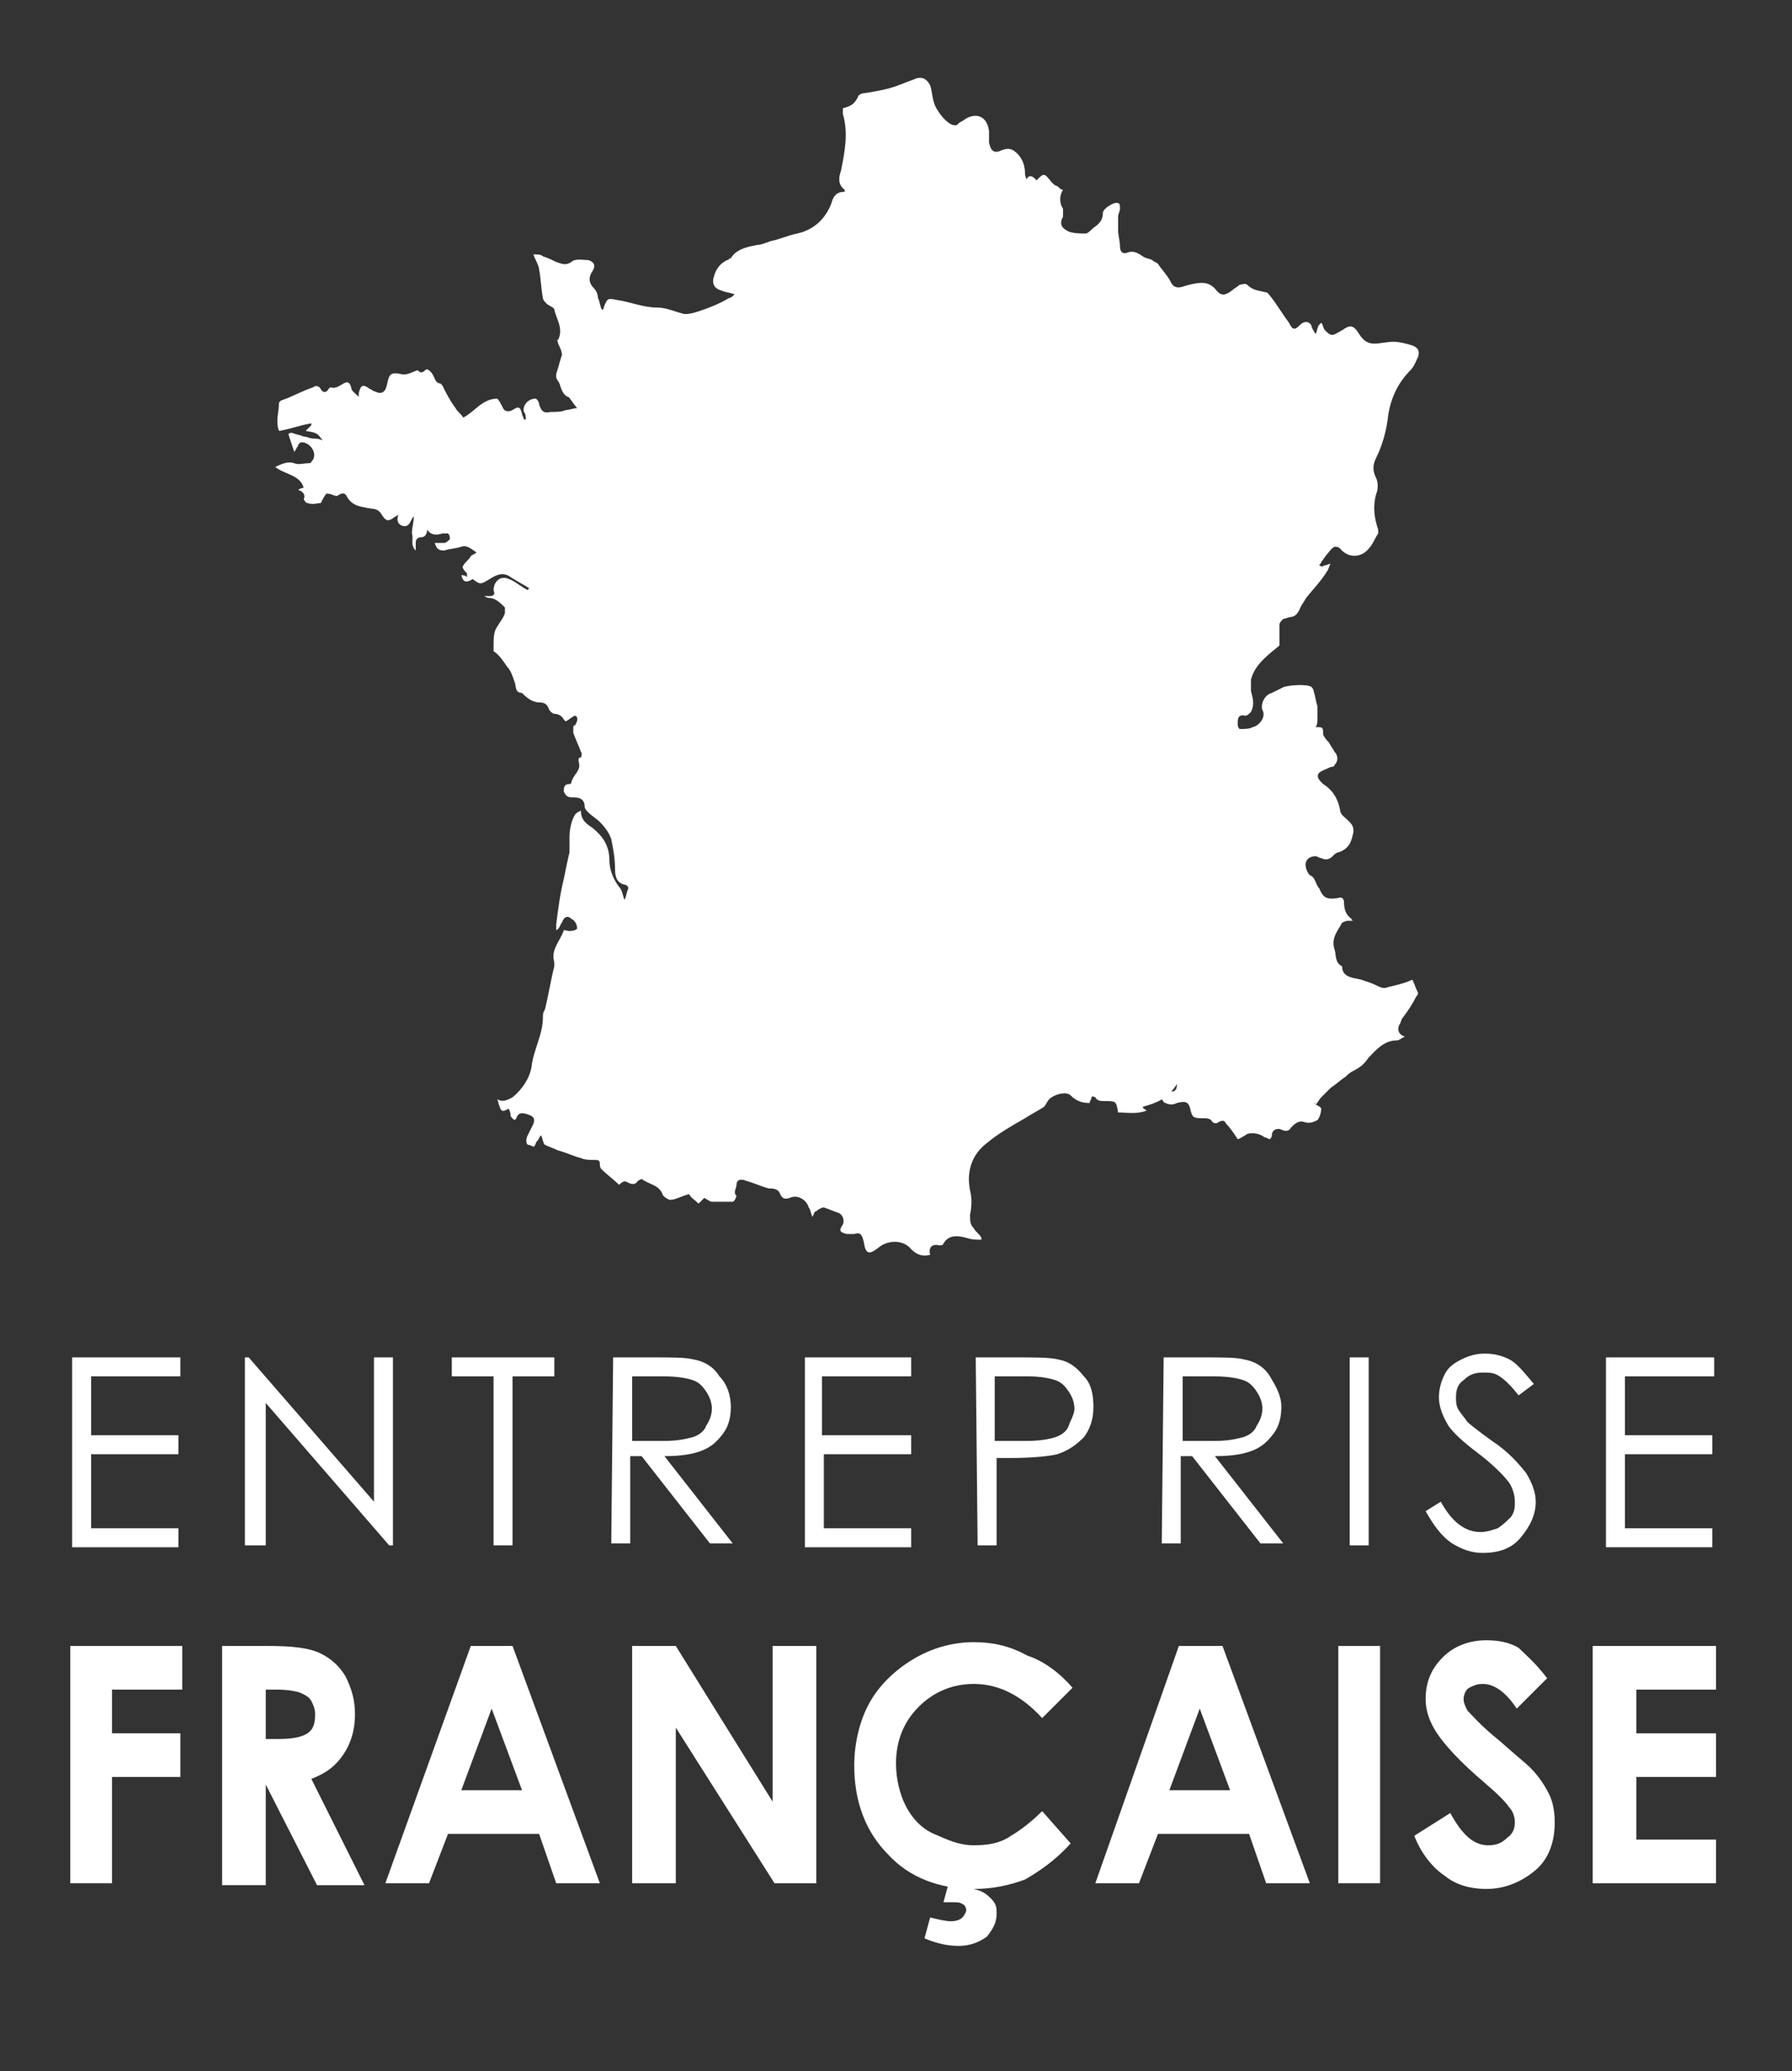
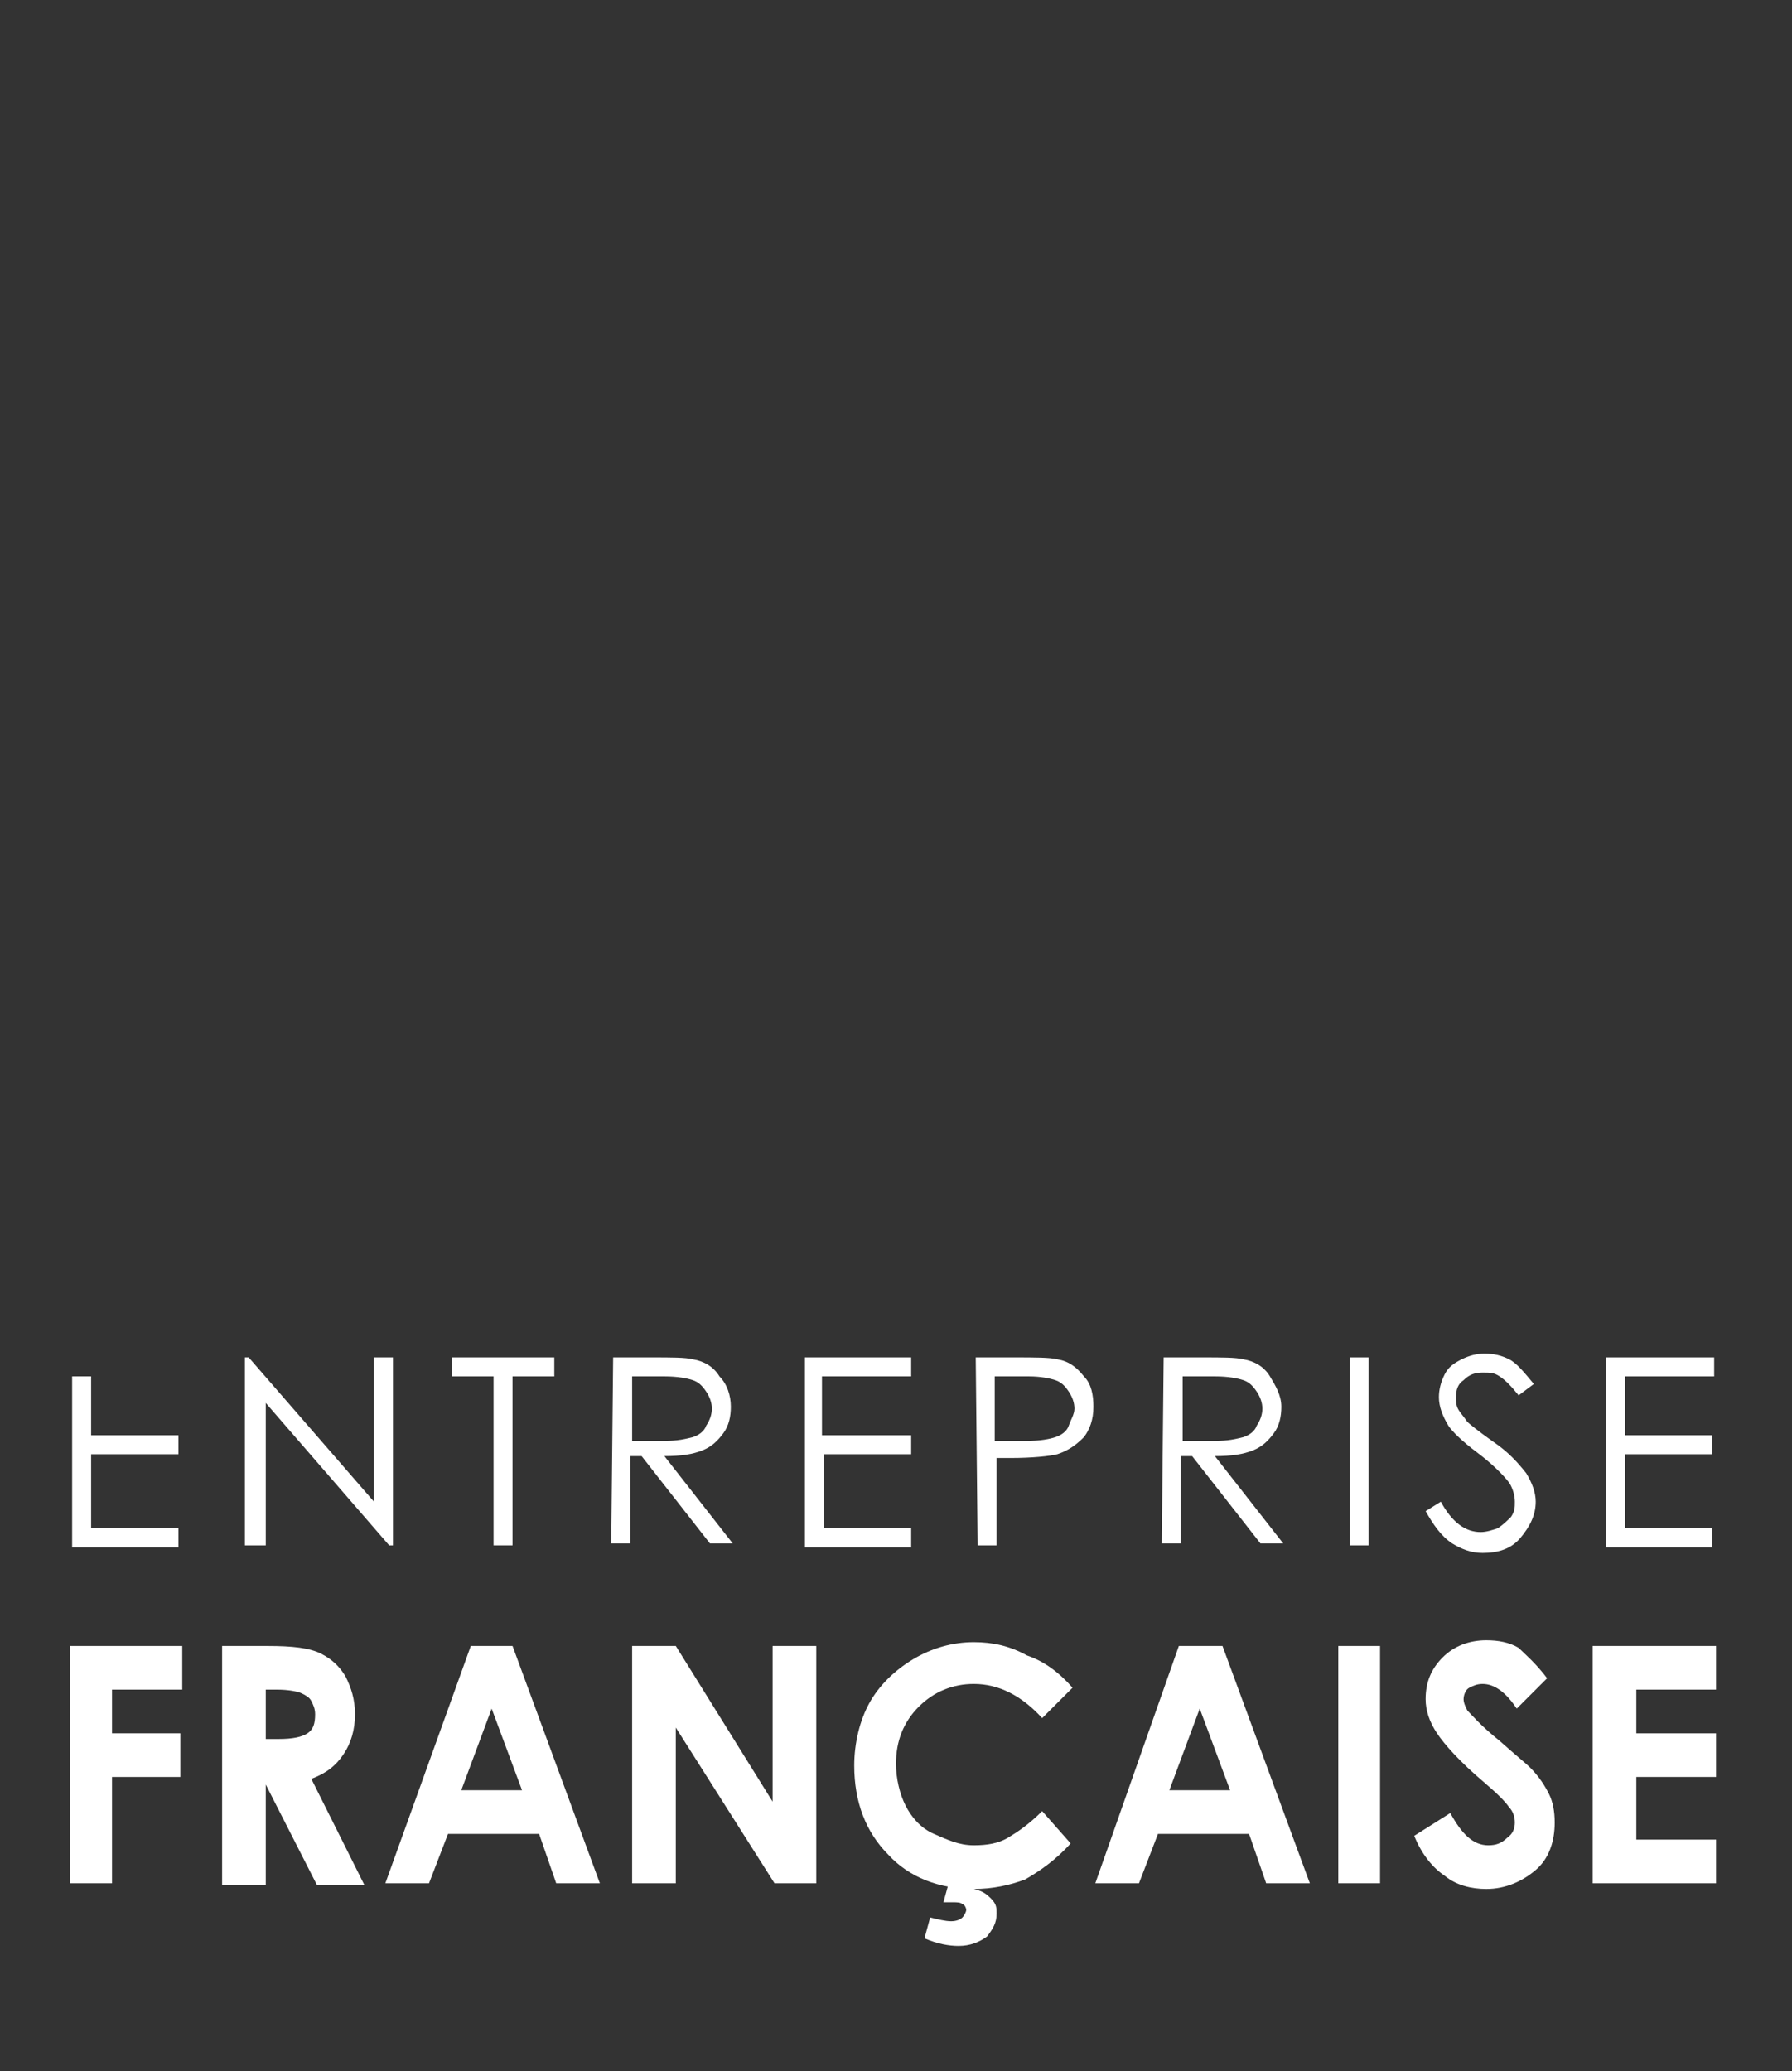
<svg xmlns="http://www.w3.org/2000/svg" xmlns:xlink="http://www.w3.org/1999/xlink" version="1.1" id="Calque_1" x="0px" y="0px" viewBox="0 0 94.4 109.1" style="enable-background:new 0 0 94.4 109.1;" xml:space="preserve">
  <rect x="0" y="0" width="94.4" height="109.1" fill="#333333" stroke="none" />
  <style type="text/css">
	.st0{fill:#FFFFFF;}
</style>
  <g>
-     <path class="st0" d="M3.8,71.5h5.7v1H4.8v3.1h4.6v1H4.8v3.9h4.6v1H3.8V71.5z" />
+     <path class="st0" d="M3.8,71.5v1H4.8v3.1h4.6v1H4.8v3.9h4.6v1H3.8V71.5z" />
    <path class="st0" d="M12.9,81.4v-9.9h0.2l6.6,7.6v-7.6h1v9.9h-0.2L14,73.9v7.5H12.9z" />
    <path class="st0" d="M23.8,72.5v-1h5.4v1H27v8.9h-1v-8.9H23.8z" />
    <path class="st0" d="M32.3,71.5h2c1.1,0,1.8,0,2.2,0.1c0.6,0.1,1.1,0.4,1.4,0.9c0.4,0.4,0.6,1,0.6,1.6c0,0.5-0.1,1-0.4,1.4   c-0.3,0.4-0.6,0.7-1.1,0.9c-0.5,0.2-1.1,0.3-2,0.3l3.6,4.6h-1.2l-3.6-4.6h-0.6v4.6h-1L32.3,71.5L32.3,71.5z M33.3,72.5v3.4H35   c0.7,0,1.1-0.1,1.5-0.2c0.3-0.1,0.6-0.3,0.7-0.6c0.2-0.3,0.3-0.6,0.3-0.9s-0.1-0.6-0.3-0.9s-0.4-0.5-0.7-0.6s-0.8-0.2-1.5-0.2   C35,72.5,33.3,72.5,33.3,72.5z" />
    <path class="st0" d="M42.3,71.5H48v1h-4.7v3.1H48v1h-4.6v3.9H48v1h-5.6v-10H42.3z" />
    <path class="st0" d="M51.4,71.5h2c1.1,0,1.9,0,2.3,0.1c0.6,0.1,1,0.4,1.4,0.9c0.4,0.4,0.5,1,0.5,1.6c0,0.7-0.2,1.2-0.5,1.6   c-0.4,0.4-0.8,0.7-1.4,0.9c-0.4,0.1-1.3,0.2-2.5,0.2h-0.7v4.6h-1L51.4,71.5L51.4,71.5z M52.4,72.5v3.4h1.7c0.7,0,1.2-0.1,1.5-0.2   s0.6-0.3,0.7-0.6s0.3-0.6,0.3-0.9s-0.1-0.6-0.3-0.9s-0.4-0.5-0.7-0.6s-0.8-0.2-1.4-0.2C54.2,72.5,52.4,72.5,52.4,72.5z" />
    <path class="st0" d="M61.3,71.5h2c1.1,0,1.8,0,2.2,0.1c0.6,0.1,1.1,0.4,1.4,0.9s0.6,1,0.6,1.6c0,0.5-0.1,1-0.4,1.4   s-0.6,0.7-1.1,0.9c-0.5,0.2-1.1,0.3-2,0.3l3.6,4.6h-1.2l-3.6-4.6h-0.6v4.6h-1L61.3,71.5L61.3,71.5z M62.3,72.5v3.4H64   c0.7,0,1.1-0.1,1.5-0.2c0.3-0.1,0.6-0.3,0.7-0.6c0.2-0.3,0.3-0.6,0.3-0.9s-0.1-0.6-0.3-0.9c-0.2-0.3-0.4-0.5-0.7-0.6   c-0.3-0.1-0.8-0.2-1.5-0.2C64,72.5,62.3,72.5,62.3,72.5z" />
    <path class="st0" d="M71.1,71.5h1v9.9h-1V71.5z" />
    <path class="st0" d="M75.1,79.6l0.8-0.5c0.6,1.1,1.3,1.6,2.1,1.6c0.3,0,0.6-0.1,0.9-0.2c0.3-0.2,0.5-0.4,0.7-0.6   c0.2-0.3,0.2-0.5,0.2-0.8s-0.1-0.7-0.3-1c-0.3-0.4-0.9-1-1.7-1.6c-0.8-0.6-1.3-1.1-1.5-1.4c-0.3-0.5-0.5-1-0.5-1.5   c0-0.4,0.1-0.8,0.3-1.2s0.5-0.6,0.9-0.8c0.4-0.2,0.8-0.3,1.2-0.3c0.5,0,0.9,0.1,1.3,0.3c0.4,0.2,0.8,0.7,1.3,1.3L80,73.5   c-0.4-0.5-0.7-0.8-1-1s-0.5-0.2-0.9-0.2s-0.7,0.1-1,0.4c-0.3,0.2-0.4,0.5-0.4,0.9c0,0.2,0,0.4,0.1,0.6s0.3,0.4,0.5,0.7   c0.1,0.1,0.6,0.5,1.3,1c0.9,0.6,1.4,1.2,1.8,1.7c0.3,0.5,0.5,1,0.5,1.5c0,0.7-0.3,1.3-0.8,1.9s-1.2,0.8-2,0.8   c-0.6,0-1.1-0.2-1.6-0.5C75.9,80.9,75.5,80.3,75.1,79.6z" />
    <path class="st0" d="M84.6,71.5h5.7v1h-4.7v3.1h4.6v1h-4.6v3.9h4.6v1h-5.6V71.5z" />
    <path class="st0" d="M3.7,86.7h5.9V89H5.9v2.3h3.6v2.3H5.9v5.6H3.7V86.7z" />
    <path class="st0" d="M11.7,86.7h2.4c1.3,0,2.2,0.1,2.8,0.4s1,0.7,1.3,1.2c0.3,0.6,0.5,1.2,0.5,2s-0.2,1.5-0.6,2.1s-0.9,1-1.7,1.3   l2.8,5.6h-2.5L14,94h0v5.3h-2.3V86.7z M14,91.6h0.7c0.7,0,1.2-0.1,1.5-0.3c0.3-0.2,0.4-0.5,0.4-1c0-0.3-0.1-0.5-0.2-0.7   s-0.3-0.3-0.5-0.4S15.2,89,14.6,89H14V91.6z" />
    <path class="st0" d="M24.8,86.7H27l4.6,12.5h-2.3l-0.9-2.6h-4.8l-1,2.6h-2.3L24.8,86.7z M25.9,90l-1.6,4.3h3.2L25.9,90z" />
    <path class="st0" d="M33.4,86.7h2.2l5.1,8.2v-8.2H43v12.5h-2.2L35.6,91v8.2h-2.3V86.7H33.4z" />
    <path class="st0" d="M56.5,88.9l-1.6,1.6c-1.1-1.2-2.3-1.8-3.6-1.8c-1.1,0-2.1,0.4-2.9,1.2c-0.8,0.8-1.2,1.8-1.2,3   c0,0.8,0.2,1.6,0.5,2.2s0.8,1.2,1.5,1.5s1.3,0.6,2.1,0.6c0.7,0,1.3-0.1,1.8-0.4s1.1-0.7,1.8-1.4l1.5,1.7C55.6,98,54.7,98.6,54,99   c-0.8,0.3-1.7,0.5-2.7,0.5c-1.8,0-3.4-0.6-4.5-1.8C45.6,96.5,45,94.9,45,93c0-1.2,0.3-2.4,0.8-3.3s1.3-1.7,2.3-2.3   c1-0.6,2.1-0.9,3.2-0.9c1,0,1.9,0.2,2.8,0.7C55,87.5,55.8,88.1,56.5,88.9z M50,99.1h1.4l-0.1,0.4c0.4,0.1,0.6,0.2,0.9,0.5   s0.3,0.5,0.3,0.8c0,0.5-0.2,0.8-0.5,1.2c-0.4,0.3-0.9,0.5-1.5,0.5c-0.5,0-1.1-0.1-1.8-0.4L49,101c0.4,0.1,0.8,0.2,1.1,0.2   s0.5-0.1,0.6-0.2s0.2-0.3,0.2-0.4s-0.1-0.3-0.2-0.3c-0.1-0.1-0.3-0.1-0.5-0.1h-0.5L50,99.1z" />
    <path class="st0" d="M62.1,86.7h2.3L69,99.2h-2.3l-0.9-2.6H61l-1,2.6h-2.3L62.1,86.7z M63.2,90l-1.6,4.3h3.2L63.2,90z" />
    <path class="st0" d="M70.5,86.7h2.2v12.5h-2.2V86.7z" />
    <path class="st0" d="M81.5,88.4L79.9,90c-0.6-0.9-1.2-1.3-1.8-1.3c-0.3,0-0.5,0.1-0.7,0.2s-0.3,0.4-0.3,0.6s0.1,0.4,0.2,0.6   c0.2,0.2,0.7,0.8,1.7,1.6c0.9,0.8,1.4,1.2,1.6,1.4c0.5,0.5,0.8,1,1,1.4s0.3,0.9,0.3,1.5c0,1-0.3,1.9-1,2.5s-1.6,1-2.6,1   c-0.8,0-1.6-0.2-2.2-0.7c-0.6-0.4-1.2-1.1-1.6-2.1l1.9-1.2c0.6,1.1,1.2,1.7,2,1.7c0.4,0,0.7-0.1,1-0.4c0.3-0.2,0.4-0.5,0.4-0.8   s-0.1-0.6-0.3-0.8c-0.2-0.3-0.6-0.7-1.3-1.3c-1.3-1.1-2.1-2-2.5-2.6s-0.6-1.2-0.6-1.8c0-0.9,0.3-1.6,0.9-2.2s1.4-0.9,2.3-0.9   c0.6,0,1.2,0.1,1.7,0.4C80.3,87.1,80.9,87.6,81.5,88.4z" />
    <path class="st0" d="M83.9,86.7h6.5V89h-4.2v2.3h4.2v2.3h-4.2v3.3h4.2v2.3h-6.5V86.7z" />
  </g>
  <g id="Calque_3">
    <g>
      <g>
        <defs>
-           <path id="SVGID_1_" d="M60.2,58.3c0,0.1,0.1,0.1,0.2,0.2c-0.5,0.2-1,0.1-1.5,0.1C58.8,58,58.8,58,58.2,58c-0.2,0-0.4,0-0.5-0.2      c0,0-0.2-0.1-0.2,0s-0.1,0.2-0.1,0.3c-0.4,0-0.7-0.1-1-0.4c-0.2-0.2-0.7-0.1-1,0.1c-0.2,0.1-0.3,0.4-0.4,0.5      c-0.3,0.2-0.7,0.4-1,0.6c-0.7,0.4-1.4,0.8-2,1.3c-0.8,0.6-1.1,1.5-0.9,2.5c0.1,0.4,0.1,0.8,0,1.3c0,0.3,0,0.5,0.2,0.7      c0.1,0.2,0.3,0.3,0.4,0.5v0.1c-0.3,0-0.5,0-0.8-0.1c-0.4-0.1-0.9-0.2-1.2,0.3c0,0.1-0.2,0.1-0.2,0.1c-0.4-0.1-0.6,0.1-0.5,0.5      c-0.4,0.1-0.7,0-1-0.3c-0.4-0.5-1.2-0.5-1.7-0.1l0,0c-0.5,0.4-0.7,0.4-0.8-0.3C45.4,65,45.3,64.9,45,65c-0.1,0-0.3,0-0.4,0      c-0.4-0.1-0.4-0.2-0.2-0.5c0.1-0.2,0-0.5-0.2-0.6c-0.3-0.1-0.5-0.2-0.8-0.3c-0.1,0-0.3,0.1-0.4,0.2c-0.1,0-0.1,0.1-0.2,0.3      c-0.1-0.2-0.1-0.4-0.2-0.5c-0.1-0.4-0.6-0.7-1-0.5c-0.3,0.1-0.4,0-0.5-0.2c-0.1-0.3-0.4-0.3-0.6-0.3c-0.4-0.1-0.8-0.3-1.2-0.4      c-0.2-0.1-0.5-0.1-0.5,0.2c0,0.2-0.2,0.4,0,0.6c0,0-0.1,0.3-0.2,0.3c-0.4,0-0.7,0-1.1,0c-0.1,0-0.2-0.1-0.4-0.2      c-0.1,0.1-0.2,0.2-0.3,0.3c-0.2-0.2-0.4-0.3-0.5-0.5c-0.4,0.1-0.7,0.3-1,0.3c-0.1,0-0.4-0.2-0.4-0.3c-0.2-0.5-0.7-0.5-1.1-0.8      l-0.2,0.1c-0.1,0.2-0.3,0.2-0.5,0.1c-0.3-0.2-0.4,0.1-0.5,0.1c-0.3-0.3-0.6-0.5-0.9-0.8c-0.1-0.1-0.1-0.2-0.1-0.3      c0-0.2-0.1-0.2-0.3-0.2c-0.2,0-0.5,0-0.7-0.1c-0.4-0.1-0.8-0.3-1.2-0.4c-0.2-0.1-0.5-0.2-0.7-0.3c-0.1-0.1-0.1-0.3-0.2-0.5      c-0.1,0.1-0.1,0.2-0.2,0.3s-0.1,0.3-0.2,0.3c0,0-0.2-0.1-0.3-0.1c-0.1-0.1-0.1-0.3,0-0.5s0.2-0.4,0.3-0.6c0.1-0.3,0-0.4-0.3-0.5      s-0.5-0.1-0.6,0.2c-0.1,0.2-0.2,0-0.3-0.1c0-0.1,0-0.2-0.1-0.4c-0.4,0.2-0.4,0.2-0.6-0.5c0.3,0.2,0.6,0,0.8-0.1      c0.5-0.4,0.9-1,1-1.6c0.1-0.9,0.6-1.7,0.6-2.6c0-0.1,0-0.3,0.1-0.4c0.2-0.8,0.3-1.5,0.5-2.3c0-0.1,0-0.1,0-0.2      C29,50,29.5,49.6,29.7,49h0.1c0.2,0.1,0.6,0,0.6-0.1c0-0.2-0.1-0.4-0.3-0.5c-0.2-0.2-0.4-0.1-0.5,0.2c-0.1,0.1-0.1,0.3-0.3,0.4      c0-0.1,0-0.2,0-0.3c0.1-0.8,0.2-1.6,0.4-2.4c0.1-0.5,0.2-1,0.3-1.4c0-0.2,0-0.5,0-0.8c0-0.4,0.1-0.9,0.3-1.2      c0.1-0.1,0.1-0.1,0.3-0.2c0,0.5,0.3,0.7,0.6,0.9c0.5,0.4,0.9,0.9,0.9,1.7c0,0.5,0.2,1,0.5,1.4c0.2,0.2,0.2,0.5,0.3,0.7      c0.1-0.2,0.1-0.4,0.2-0.6c0-0.1-0.1-0.2-0.2-0.2c-0.4-0.1-0.5-0.4-0.5-0.8c0-0.6-0.1-1.1-0.2-1.6c-0.1-0.3-0.3-0.6-0.6-0.9      c-0.2-0.2-0.4-0.3-0.6-0.5c-0.1-0.1-0.2-0.2-0.2-0.3c0-0.5-0.4-0.5-0.7-0.5c-0.2,0-0.3-0.1-0.4-0.3c0-0.2,0-0.4,0.3-0.4      c0,0,0.1,0,0.1-0.1c0.1-0.4,0.5-0.6,0.4-1c0-0.1-0.1-0.3,0.1-0.3c0,0,0.1-0.2,0-0.3c-0.1-0.3-0.3-0.7-0.4-1c0-0.1,0-0.2,0-0.3      c0,0,0-0.1,0.1-0.1c0.1-0.2,0.2-0.4,0-0.5c-0.1,0-0.3,0.2-0.5,0.3l-0.1-0.1c-0.1-0.2-0.3-0.3-0.5-0.3c-0.1,0-0.3-0.2-0.3-0.3      c-0.1-0.2-0.2-0.3-0.5-0.3s-0.6-0.2-0.8-0.4l-0.1-0.1c-0.4,0-0.3-0.4-0.4-0.6c-0.1-0.3-0.2-0.6-0.4-0.8      c-0.2-0.3-0.4-0.6-0.7-0.8c0-0.8,0-1,0.2-1.3c0.1-0.2,0.3-0.4,0.4-0.7c0-0.1,0-0.3,0-0.3c-0.2-0.2-0.5-0.5-0.8-0.5      c-0.1,0-0.1,0-0.3-0.1c0.2,0,0.2,0,0.3,0c0.2,0,0.3-0.1,0.2-0.3c0-0.5,0.4-0.8,0.8-0.6c0.3,0.1,0.5,0.3,0.7,0.4      c0.1,0.1,0.2,0.1,0.3,0.2c0,0,0-0.1,0.1-0.1c-0.3-0.2-0.7-0.4-1-0.6c-0.4-0.3-0.8-0.1-1.1,0.1c-0.5,0.3-0.5,0.3-0.9,0      c-0.3,0.2-0.5,0.2-0.6-0.2c0.1,0,0.2,0,0.3,0.1c0-0.1,0-0.2,0-0.2c-0.1-0.1-0.3-0.3-0.2-0.4c0.1-0.2,0.3-0.3,0.4-0.5      c0.1-0.1,0.2-0.1,0.3-0.2c-0.3-0.2-0.5-0.4-0.8-0.3s-0.6,0.1-0.9,0.2c-0.3,0-0.4-0.1-0.5-0.4c0.2,0,0.3,0,0.5,0      c0.1,0,0.2-0.1,0.3-0.2c0-0.1,0-0.2-0.1-0.3c-0.1,0-0.2,0-0.3,0c-0.3,0.1-0.6,0.1-0.8-0.2c0,0.2-0.1,0.4-0.3,0.4      c-0.2,0-0.3,0.1-0.3,0.3c0,0.1,0,0.3,0,0.4c-0.3-0.3-0.1-0.6-0.2-0.9c0-0.3,0.1-0.6,0.1-0.9c-0.2,0.2-0.2,0.6-0.6,0.5      c-0.3-0.1-0.3-0.4-0.2-0.6c-0.1,0.1-0.2,0.1-0.3,0.2c-0.3,0.2-0.4,0.1-0.6-0.2c-0.1-0.2-0.3-0.3-0.5-0.3c-0.5-0.1-1-0.1-1.3-0.6      c-0.1-0.2-0.2-0.3-0.5-0.1c-0.1,0.1-0.3-0.1-0.6-0.1c-0.1,0.1-0.2,0.3-0.3,0.5c-0.2,0-0.4,0.1-0.7,0c-0.1,0-0.2-0.2-0.2-0.2      c0.1-0.2,0-0.4-0.3-0.5c0.2-0.1,0.2-0.1,0.3-0.1c-0.2-0.7-1-0.7-1.5-1.1c0.4-0.2,0.7-0.3,1-0.2c0.2,0.1,0.5,0,0.8,0      c0.1,0,0.1-0.1,0.2-0.2c0.2-0.4-0.2-0.9-0.6-0.9c-0.1,0-0.2,0.1-0.2,0.2c-0.1,0.1-0.1,0.2-0.2,0.3c-0.1-0.3-0.2-0.6-0.3-0.9      c0-0.1,0.1-0.1,0.2-0.1c0.2,0.1,0.4,0.1,0.6,0.2c0.2,0,0.3,0.1,0.5,0.1c0.1,0,0.3,0,0.5,0.1c-0.3-0.4-0.3-0.4-0.9-0.5      c0.1-0.1,0.2-0.2,0.3-0.3c0,0,0,0,0-0.1c-0.6,0.1-1.1,0.3-1.7,0.4c-0.2-0.5,0-1,0-1.5l0.1-0.1c0.6-0.2,1.1-0.5,1.7-0.7      c0.1-0.1,0.3-0.1,0.4,0.1s0.3,0.2,0.4,0l0.1-0.1c0.3,0.1,0.5-0.1,0.7-0.2s0.3-0.1,0.4,0.2c0,0.2,0.2,0.3,0.4,0.5      c0-0.1,0-0.2,0-0.2c0.1-0.4,0.2-0.5,0.6-0.2c0.1,0,0.1,0.1,0.2,0.1c0.4,0.2,0.6,0.1,0.7-0.4s0.2-0.6,0.7-0.5      c0.3,0.1,0.6-0.1,0.9-0.2c0.1,0.1,0.2,0.2,0.4,0c0.1-0.1,0.2,0,0.3,0.1c0.2,0.2,0.2,0.6,0.5,0.6l0.1,0.1      c0.2,0.4,0.4,0.8,0.7,1.2c0.1,0.2,0.3,0.3,0.4,0.5c0.6-0.3,1-1,1.8-1c0.1,0.1,0.2,0.3,0.3,0.5c0.1,0.2,0.3,0.2,0.5,0.1      c0.3-0.2,0.4-0.2,0.5,0.2c0,0.1,0.1,0.2,0.1,0.3h0.1c0-0.1,0-0.3-0.1-0.4c-0.1-0.3,0.2-0.7,0.6-0.7c0.1,0,0.2,0.2,0.2,0.3      c0.1,0.3,0.2,0.5,0.6,0.4c0.3,0,0.6,0,0.8-0.1c0.2,0,0.4-0.1,0.6-0.1C30,21,30,20.9,29.9,20.9c-0.2-0.1-0.3-0.3-0.4-0.6      c0-0.1-0.1-0.2-0.2-0.4c0-0.1,0-0.2,0-0.2c0.1-0.3,0.2-0.7,0.3-1c0-0.2-0.1-0.4-0.2-0.6c0-0.1-0.1-0.2,0-0.2      c0.3-0.6-0.1-1.1-0.2-1.6c0-0.1-0.3-0.2-0.4-0.3c-0.1-0.1-0.2-0.2-0.2-0.3c-0.1-0.5-0.1-1-0.2-1.5c0-0.2-0.2-0.5-0.3-0.8      c0.2,0,0.4,0,0.5,0.1c0.3,0.1,0.5,0.2,0.7,0.3c0.3,0.1,0.5,0.2,0.8,0c0.2-0.2,0.6-0.1,0.9-0.1c0.3,0.1,0.4,0.3,0.2,0.6      c-0.2,0.3-0.2,0.6,0.1,0.9c0.1,0.1,0.2,0.3,0.2,0.5c0.1,0.2,0.1,0.4,0.2,0.6c0.1,0,0.1,0,0.1-0.1c0.2-0.5,0.2-0.5,0.7-0.4      c0.7,0.1,1.4,0.4,2.1,0.4c0.5,0,0.9,0.2,1.3,0.3c0.2,0.1,0.6,0,0.9-0.1c0.6-0.2,1.1-0.4,1.6-0.7c0.1,0,0.2-0.1,0.3-0.2      c-0.3-0.1-0.5-0.1-0.7-0.2c-0.4-0.1-0.5-0.4-0.4-0.7c0.1-0.4,0.3-0.7,0.7-0.9c0.1,0,0.1-0.1,0.2-0.1c0.3-0.5,0.9-0.6,1.4-0.7      c0.2,0,0.4-0.1,0.7-0.2c0.5-0.1,0.9-0.3,1.4-0.4c0.9-0.2,1.5-0.8,1.8-1.6c0.1-0.4,0.3-0.6,0.7-0.6V10c-0.4-0.3-0.3-0.7-0.2-1      c0.2-1,0.4-2,0.1-3c0-0.1,0-0.2,0-0.3c0.4-0.1,0.6-0.2,0.8-0.6c0-0.1,0.2-0.2,0.4-0.2c0.6-0.1,1.2-0.2,1.7-0.4      c0.3-0.1,0.5-0.2,0.8-0.3C48.5,4,48.8,4.1,49,4.5c0.1,0.3,0.1,0.6,0.2,0.9c0.1,0.4,0.7,1.2,1.1,1.2c0.1,0,0.1,0,0.2-0.1      c0.1-0.1,0.2-0.1,0.3-0.2c0.6-0.4,1.2-0.2,1.3,0.6c0,0.2,0,0.4,0,0.6c0.1,0.5,0.3,0.6,0.7,0.4c0.3-0.1,0.5-0.1,0.8,0.2      C53.9,8.4,54,8.8,54,9.2c0,0.1,0.1,0.2,0.1,0.4C54,9.5,54.2,9,54.6,9.5C55,9.1,55,9.1,55.4,9.6c0.1,0.1,0.2,0.2,0.3,0.2      C55.8,9.9,55.9,10,56,10c-0.2,0.3-0.2,0.7,0,1c0,0.1,0,0.3,0,0.4c-0.2,0.4-0.1,0.6,0.3,0.8c0.3,0.1,0.6,0.1,0.9,0.1      c0.1,0,0.3-0.2,0.4-0.3c0.3-0.2,0.5-0.4,0.5-0.8c0-0.2,0.6-0.6,0.8-0.5c0.1,0,0.1,0.2,0.1,0.3s-0.1,0.3-0.1,0.4      c0,0.2,0,0.5,0,0.7c0,0.3,0.1,0.6,0.1,0.9c0,0.3,0.2,0.4,0.4,0.3c0.3-0.1,0.5,0,0.8,0.2c0.1,0.1,0.3,0.1,0.5,0.2      c0.1,0.1,0.2,0.1,0.3,0.2c0.2,0.3,0.5,0.6,0.7,1c0.1,0.2,0.3,0.3,0.6,0.2s0.7-0.2,1-0.2s0.5,0.1,0.7,0.3      c0.3,0.4,0.5,0.4,0.9,0.1c0.1-0.1,0.3-0.2,0.4-0.3c0.1,0,0.3-0.1,0.4,0c0.3,0.3,0.6,0.3,1,0.4c0.1,0,0.2,0.2,0.3,0.3      c0.3,0.4,0.6,0.9,0.9,1.3c0.2,0.4,0.3,0.4,0.6,0.1c0.2-0.2,0.5-0.2,0.6,0.1c0,0.1,0.1,0.2,0.2,0.4c0.1-0.2,0.1-0.4,0.2-0.5      l0.1-0.1c0.1,0.1,0.1,0.3,0.2,0.4c0.3,0.3,0.4,0.3,0.7,0.1c0.1,0,0.1-0.1,0.2-0.1c0.4-0.3,0.6-0.3,0.9,0.2      c0.2,0.3,0.4,0.5,0.8,0.5c0.3,0,0.7-0.1,1-0.1s0.7,0.1,1,0.2s0.4,0.3,0.3,0.6c-0.1,0.2-0.2,0.5-0.4,0.7      c-0.7,0.7-1.1,1.6-1.2,2.6c-0.1,0.7-0.3,1.4-0.6,2c-0.2,0.4-0.2,0.7,0,1.1c0.1,0.2,0.1,0.6,0,0.8c-0.2,0.7-0.1,1.3,0.1,1.9      c0,0,0,0.1,0,0.2c-0.2,0.3-0.3,0.6-0.5,0.8c-0.4,0.5-1.1,0.5-1.5,0c-0.1-0.1-0.2-0.1-0.3-0.1c-0.2,0.1-0.3,0.3-0.4,0.4      s-0.2,0.3-0.3,0.4c0,0.1-0.1,0.1-0.1,0.2c0.1,0,0.2,0.1,0.2,0c0.1,0,0.3-0.1,0.4-0.1C70,29.8,70,30,69.9,30.1      c-0.3,0.5-0.7,0.9-1.1,1.4c-0.1,0.2-0.2,0.3-0.3,0.5c-0.1,0.3-0.3,0.5-0.5,0.5c-0.1,0-0.3,0.1-0.4,0.1c-0.1,0.1-0.2,0.2-0.2,0.3      c0,0.4,0,0.7,0,1.1c-0.6,0.5-1.3,1-1.5,1.8c0,0.2,0,0.4,0,0.6c0.1,0.4,0.2,0.7,0,1.1c-0.1,0.1-0.2,0.2-0.3,0.2      c-0.4-0.1-0.4,0.2-0.4,0.4c0,0.1,0,0.2,0.1,0.3c0.3,0,0.5,0,0.7-0.1c0.4-0.1,0.7-0.6,0.5-0.9c-0.1-0.3,0.1-0.8,0.5-0.9      c0.2-0.1,0.4-0.2,0.6-0.3s1.3-0.2,1.5,0c0,0,0.1,0.1,0.1,0.2c0.1,0.3,0.1,0.5,0.2,0.8c0,0.2,0,0.5,0,0.7c0,0.1,0,0.3-0.1,0.4      c0.4,0,0.4,0,0.4,0.4c0.1,0.2,0.2,0.3,0.3,0.4c0.1,0.2,0.2,0.3,0.3,0.5c0.2,0.2,0.2,0.5,0,0.7c0,0.1-0.2,0.1-0.2,0.1      c-0.2,0.1-0.5,0.2-0.6,0.3c-0.2,0.2,0,0.4,0.2,0.6l0,0c0.5,0.3,0.8,0.8,0.9,1.4c0,0.2,0.3,0.4,0.4,0.5c0.2,0.2,0.3,0.3,0.3,0.6      c-0.1,0.5-0.2,0.9-0.8,1.1c-0.1,0-0.2,0.1-0.3,0.2c-0.2,0.2-0.4,0.2-0.6,0.1c-0.1,0-0.2-0.1-0.3-0.1c-0.4,0-0.6,0.3-0.5,0.6      c0,0.1,0.1,0.3,0.2,0.4c0.3,0.1,0.3,0.5,0.5,0.7c0.2,0.5,0.4,0.6,1,0.5c0.2-0.1,0.3,0.1,0.3,0.2c0,0.4,0.1,0.7,0.4,0.9      c0,0,0,0.1,0.1,0.1c-0.1,0-0.2,0-0.3,0c-0.1,0-0.3,0.1-0.3,0.1c-0.2,0.4-0.6,0.8-0.4,1.4c0.1,0.3,0,0.7,0.4,0.9      c0,0.6,0.6,0.6,1,0.7c0.3,0.1,0.6,0.2,0.8,0.3c0.2,0.1,0.4,0.2,0.6,0.1c0.4-0.1,0.9-0.2,1.3-0.4c0.1,0.2,0.2,0.5,0.3,0.7      c0,0.1-0.1,0.2-0.1,0.2c-0.2,0.4-0.4,0.7-0.7,1.1c-0.1,0.1-0.1,0.3-0.2,0.4c-0.1,0.3,0,0.5,0.3,0.6c-0.2,0.1-0.3,0.2-0.4,0.2      c-0.7,0-1.1,0.5-1.5,0.9c-0.2,0.3-0.4,0.5-0.8,0.7c-0.2,0.1-0.3,0.2-0.4,0.3c-0.3,0.2-0.5,0.4-0.8,0.6c-0.2,0.2-0.3,0.3-0.5,0.5      c-0.1,0.1-0.2,0.3-0.3,0.4c0,0,0-0.1-0.1-0.1c0.1,0.1,0.4,0.2,0.4,0.3c0,0.2-0.1,0.5-0.2,0.6c-0.2,0.1-0.4,0.2-0.7,0.1      c-0.3-0.1-0.5,0.1-0.7,0.3c-0.1,0.2-0.3,0.2-0.5,0.1c-0.2-0.1-0.5,0-0.5,0.3c0,0.1-0.1,0.2-0.1,0.2c-0.1,0-0.2-0.1-0.3-0.1      c-0.2-0.2-0.8-0.3-1-0.1c-0.2,0.1-0.3,0.2-0.4,0.2c-0.2-0.3-0.4-0.6-0.6-0.8c-0.1-0.2-0.2-0.2-0.4-0.1c-0.1,0.1-0.3,0.1-0.4-0.1      c-0.1-0.1-0.3-0.1-0.4-0.1c-0.5,0-0.6,0-0.7-0.5C62.6,58,62.4,58,62,58.1c-0.2,0.1-0.4,0.1-0.6,0c-0.1,0-0.2-0.2-0.3-0.4      c0.1-0.1,0.3-0.2,0.4-0.2c0,0,0.1,0,0.2,0c0.2,0,0.3-0.1,0.3-0.4C61.5,57.9,60.9,58.1,60.2,58.3z" />
-         </defs>
+           </defs>
        <use xlink:href="#SVGID_1_" style="overflow:visible;fill:#FFFFFF;" />
        <clipPath id="SVGID_2_">
          <use xlink:href="#SVGID_1_" style="overflow:visible;" />
        </clipPath>
      </g>
    </g>
  </g>
</svg>